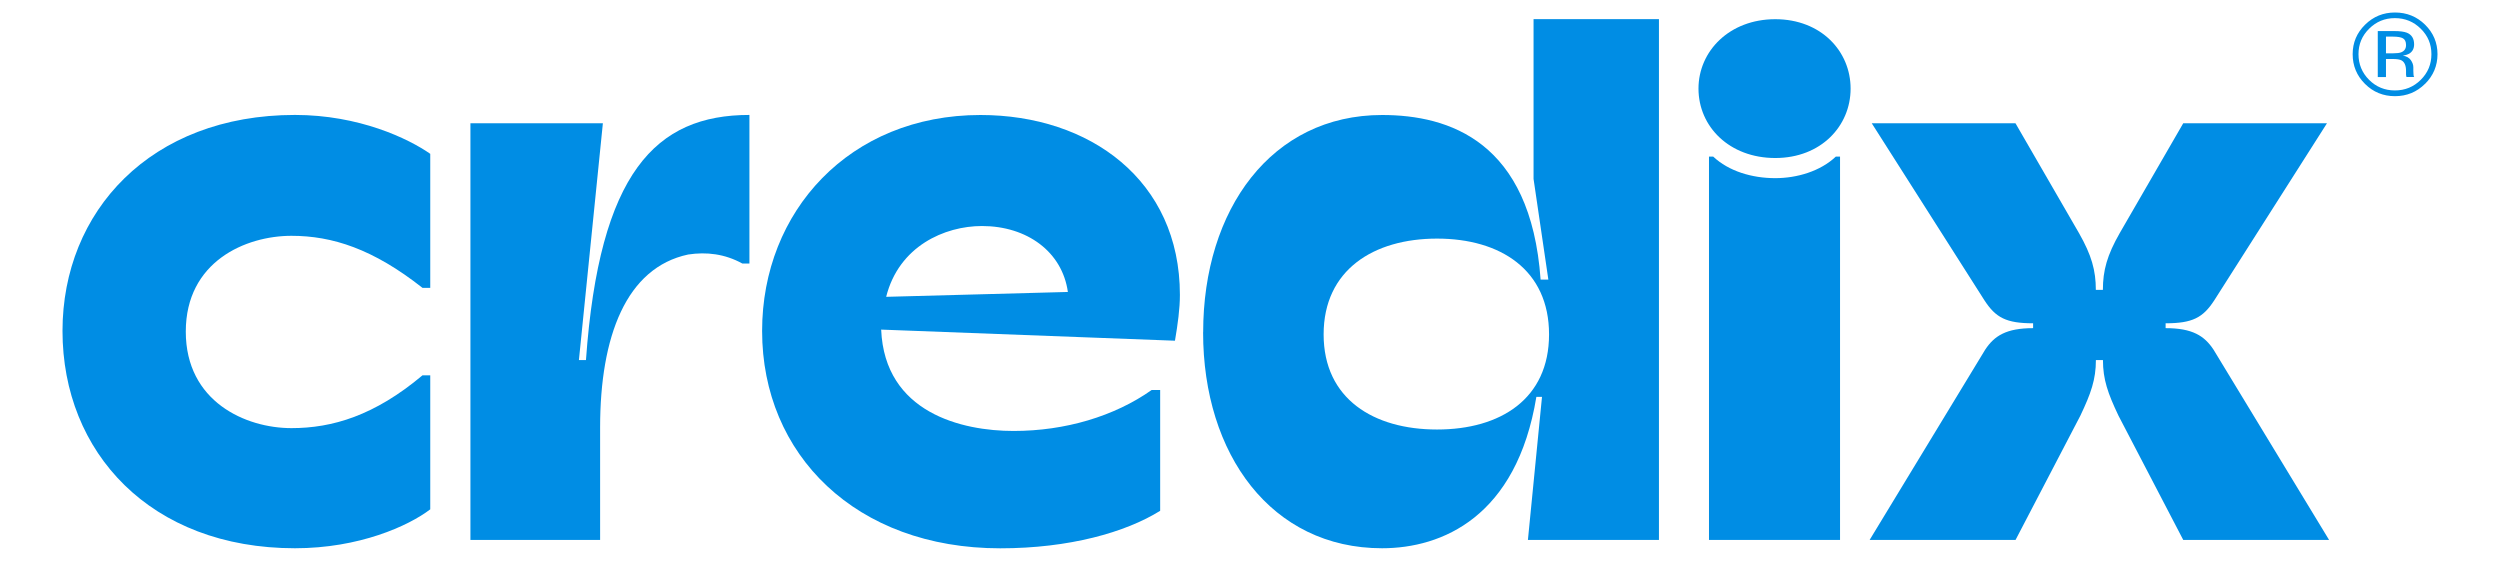
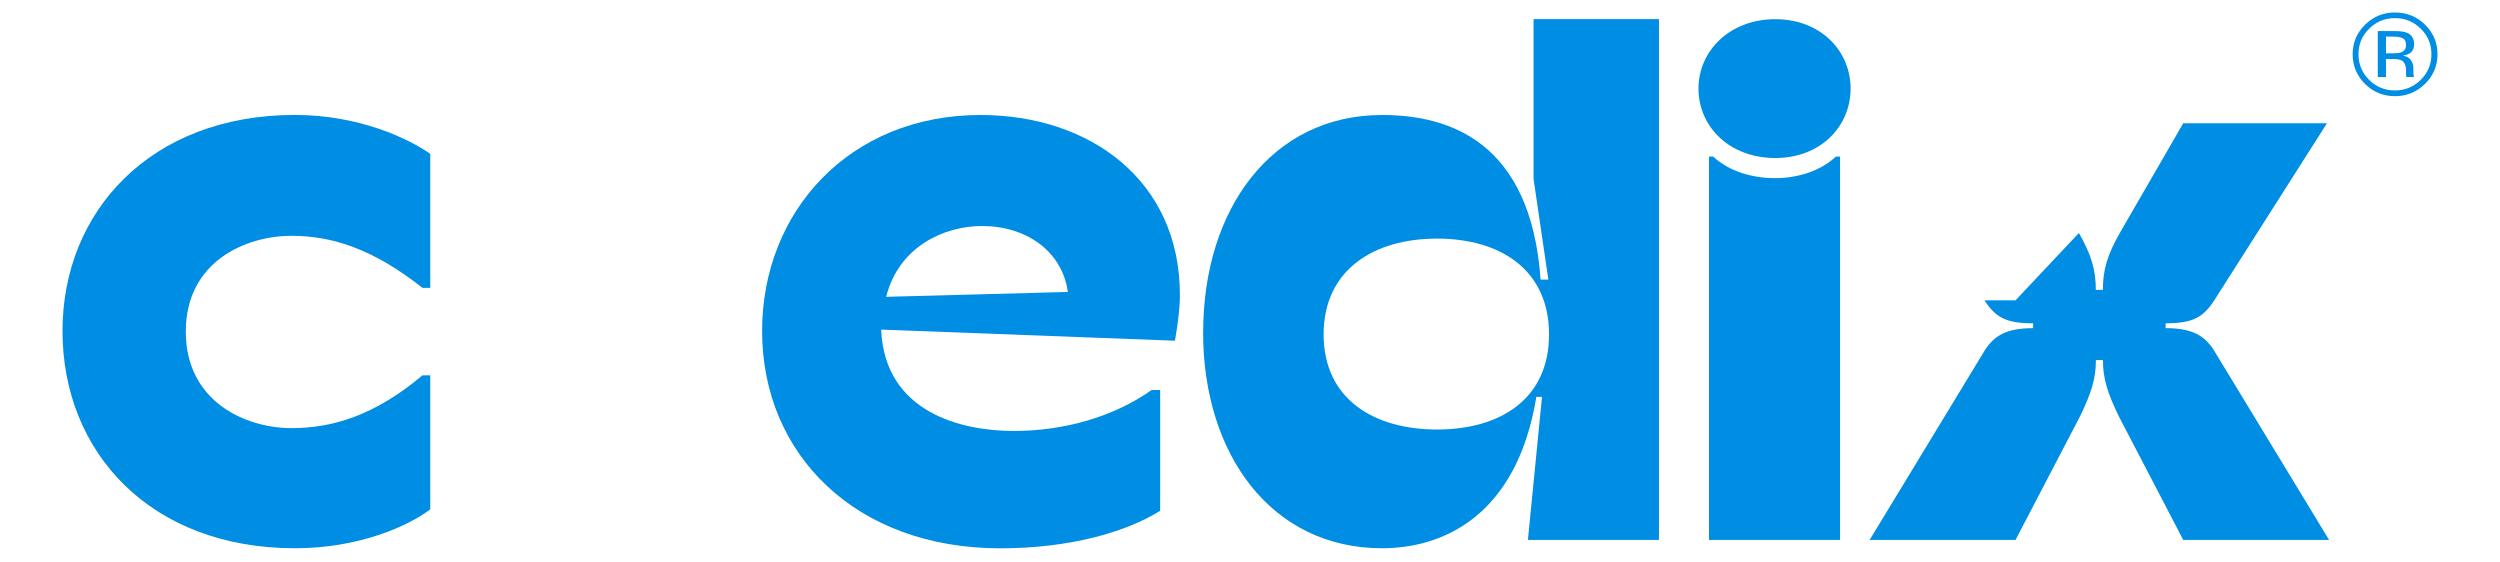
<svg xmlns="http://www.w3.org/2000/svg" width="200" height="45" viewBox="0 0 200 45" fill="none">
  <path d="M5 26.474C5 16.92 12.043 9.195 23.598 9.195C28.724 9.195 32.672 11.085 34.42 12.307V23.029H33.799C29.852 19.916 26.587 18.865 23.316 18.865C19.651 18.865 14.863 20.922 14.863 26.53C14.863 32.138 19.656 34.25 23.316 34.25C26.587 34.25 29.965 33.25 33.799 30.026H34.42V40.747C32.672 42.081 28.73 43.86 23.598 43.86C12.043 43.86 5 36.195 5 26.474Z" fill="#008DE4" />
-   <path d="M37.634 43.193V9.862H48.23L46.313 28.803H46.877C47.948 13.808 52.454 9.195 59.954 9.195V21.083H59.39C57.98 20.305 56.514 20.139 55.053 20.361C50.091 21.417 48.009 26.914 48.009 34.194V43.193H37.639H37.634Z" fill="#008DE4" />
  <path d="M60.969 26.474C60.969 16.92 67.956 9.2 78.439 9.2C87.174 9.2 94.392 14.419 94.392 23.589C94.392 24.701 94.223 25.924 93.997 27.257L70.493 26.368C70.775 33.037 76.973 34.477 81.089 34.477C85.206 34.477 89.148 33.31 92.136 31.198H92.813V40.864C90.05 42.586 85.544 43.865 80.018 43.865C68.463 43.865 60.969 36.367 60.969 26.479M85.431 23.362C84.98 20.138 82.161 18.082 78.557 18.082C75.568 18.082 71.908 19.694 70.893 23.746L85.431 23.357V23.362Z" fill="#008DE4" />
  <path d="M96.253 26.585C96.253 16.753 101.717 9.2 110.57 9.2C115.922 9.2 122.463 11.312 123.248 22.367H123.868L122.684 14.313V1.53H132.716V43.193H122.233L123.36 31.749H122.909C121.33 41.359 115.358 43.86 110.565 43.86C101.717 43.86 96.248 36.362 96.248 26.585M123.924 26.752C123.924 21.589 120.034 19.088 114.964 19.088C109.894 19.088 105.89 21.589 105.89 26.752C105.89 31.916 109.894 34.361 114.964 34.361C120.034 34.361 123.924 31.916 123.924 26.752Z" fill="#008DE4" />
  <path d="M135.879 7.088C135.879 4.087 138.36 1.536 142.02 1.536C145.68 1.536 148.048 4.092 148.048 7.088C148.048 10.084 145.68 12.641 142.02 12.641C138.36 12.641 135.879 10.14 135.879 7.088ZM136.719 43.193V12.53H137.058C138.298 13.697 140.159 14.252 142.02 14.252C143.768 14.252 145.629 13.697 146.864 12.53H147.203V43.193H136.719Z" fill="#008DE4" />
-   <path d="M149.571 43.193L158.814 27.975C159.547 26.863 160.505 26.252 162.648 26.252V25.863C160.505 25.863 159.66 25.418 158.757 24.029L149.74 9.862H161.238L166.313 18.638C167.328 20.416 167.667 21.639 167.667 23.19H168.231C168.231 21.634 168.569 20.411 169.584 18.638L174.659 9.862H186.157L177.14 24.029C176.238 25.418 175.392 25.863 173.249 25.863V26.252C175.392 26.252 176.351 26.863 177.084 27.975L186.326 43.193H174.659L169.476 33.249C168.631 31.471 168.236 30.359 168.236 28.803H167.672C167.672 30.359 167.277 31.471 166.431 33.249L161.244 43.193H149.576H149.571Z" fill="#008DE4" />
+   <path d="M149.571 43.193L158.814 27.975C159.547 26.863 160.505 26.252 162.648 26.252V25.863C160.505 25.863 159.66 25.418 158.757 24.029H161.238L166.313 18.638C167.328 20.416 167.667 21.639 167.667 23.19H168.231C168.231 21.634 168.569 20.411 169.584 18.638L174.659 9.862H186.157L177.14 24.029C176.238 25.418 175.392 25.863 173.249 25.863V26.252C175.392 26.252 176.351 26.863 177.084 27.975L186.326 43.193H174.659L169.476 33.249C168.631 31.471 168.236 30.359 168.236 28.803H167.672C167.672 30.359 167.277 31.471 166.431 33.249L161.244 43.193H149.576H149.571Z" fill="#008DE4" />
  <path d="M194 6.709C193.339 7.366 192.534 7.694 191.596 7.694C190.658 7.694 189.853 7.366 189.197 6.709C188.541 6.057 188.213 5.264 188.213 4.335C188.213 3.405 188.546 2.627 189.207 1.975C189.869 1.323 190.663 1 191.601 1C192.539 1 193.344 1.323 194.006 1.975C194.667 2.627 195 3.415 195 4.335C195 5.254 194.667 6.052 194.006 6.709M189.53 2.298C188.961 2.859 188.679 3.541 188.679 4.335C188.679 5.128 188.961 5.82 189.525 6.386C190.094 6.952 190.781 7.235 191.591 7.235C192.401 7.235 193.093 6.952 193.662 6.386C194.231 5.82 194.513 5.138 194.513 4.335C194.513 3.531 194.231 2.859 193.662 2.298C193.093 1.733 192.401 1.45 191.591 1.45C190.781 1.45 190.099 1.733 189.53 2.298ZM191.53 2.485C191.991 2.485 192.329 2.531 192.55 2.617C192.934 2.773 193.129 3.087 193.129 3.546C193.129 3.875 193.006 4.117 192.765 4.274C192.637 4.355 192.457 4.415 192.227 4.451C192.519 4.496 192.729 4.618 192.867 4.81C193.001 5.007 193.067 5.194 193.067 5.38V5.648C193.067 5.734 193.067 5.825 193.078 5.921C193.083 6.017 193.093 6.083 193.108 6.113L193.134 6.159H192.519C192.519 6.159 192.514 6.133 192.509 6.123C192.509 6.113 192.504 6.098 192.498 6.083L192.483 5.967V5.673C192.483 5.249 192.365 4.971 192.129 4.835C191.991 4.754 191.745 4.719 191.396 4.719H190.878V6.164H190.222V2.485H191.53ZM192.237 3.066C192.073 2.975 191.806 2.93 191.442 2.93H190.878V4.264H191.473C191.75 4.264 191.96 4.239 192.099 4.183C192.355 4.082 192.483 3.89 192.483 3.607C192.483 3.339 192.401 3.162 192.237 3.066Z" fill="#008DE4" />
</svg>